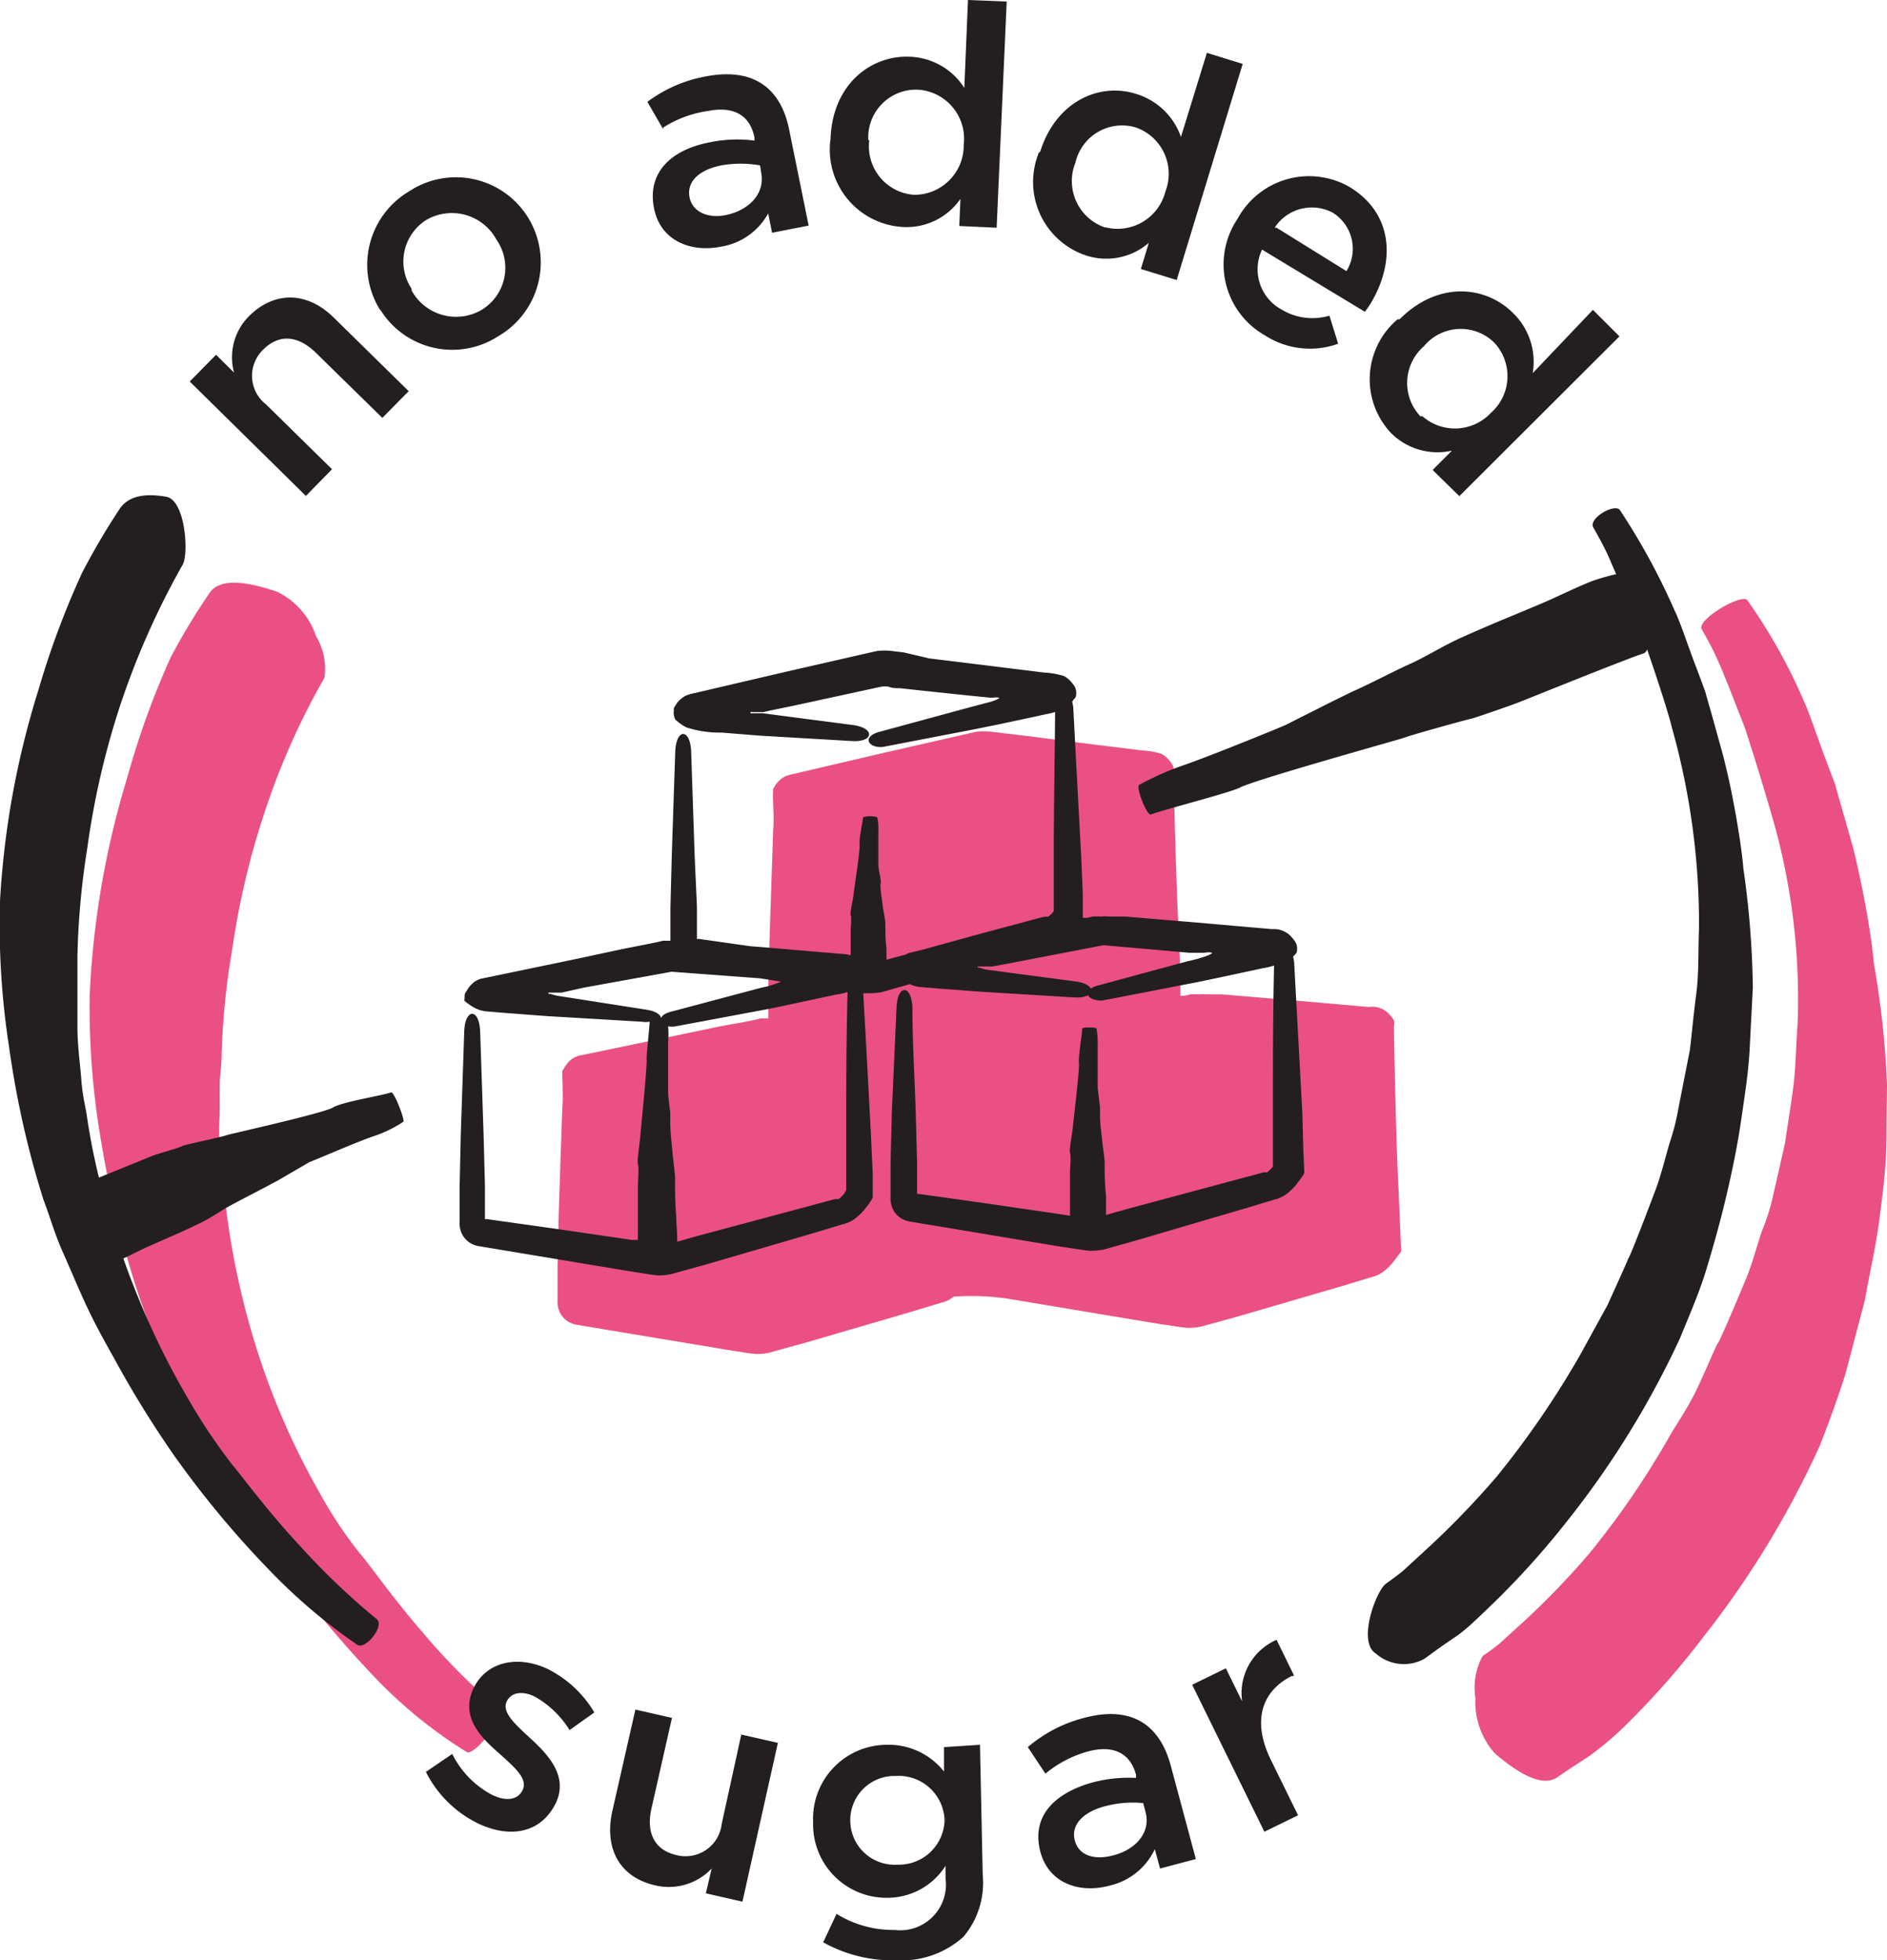
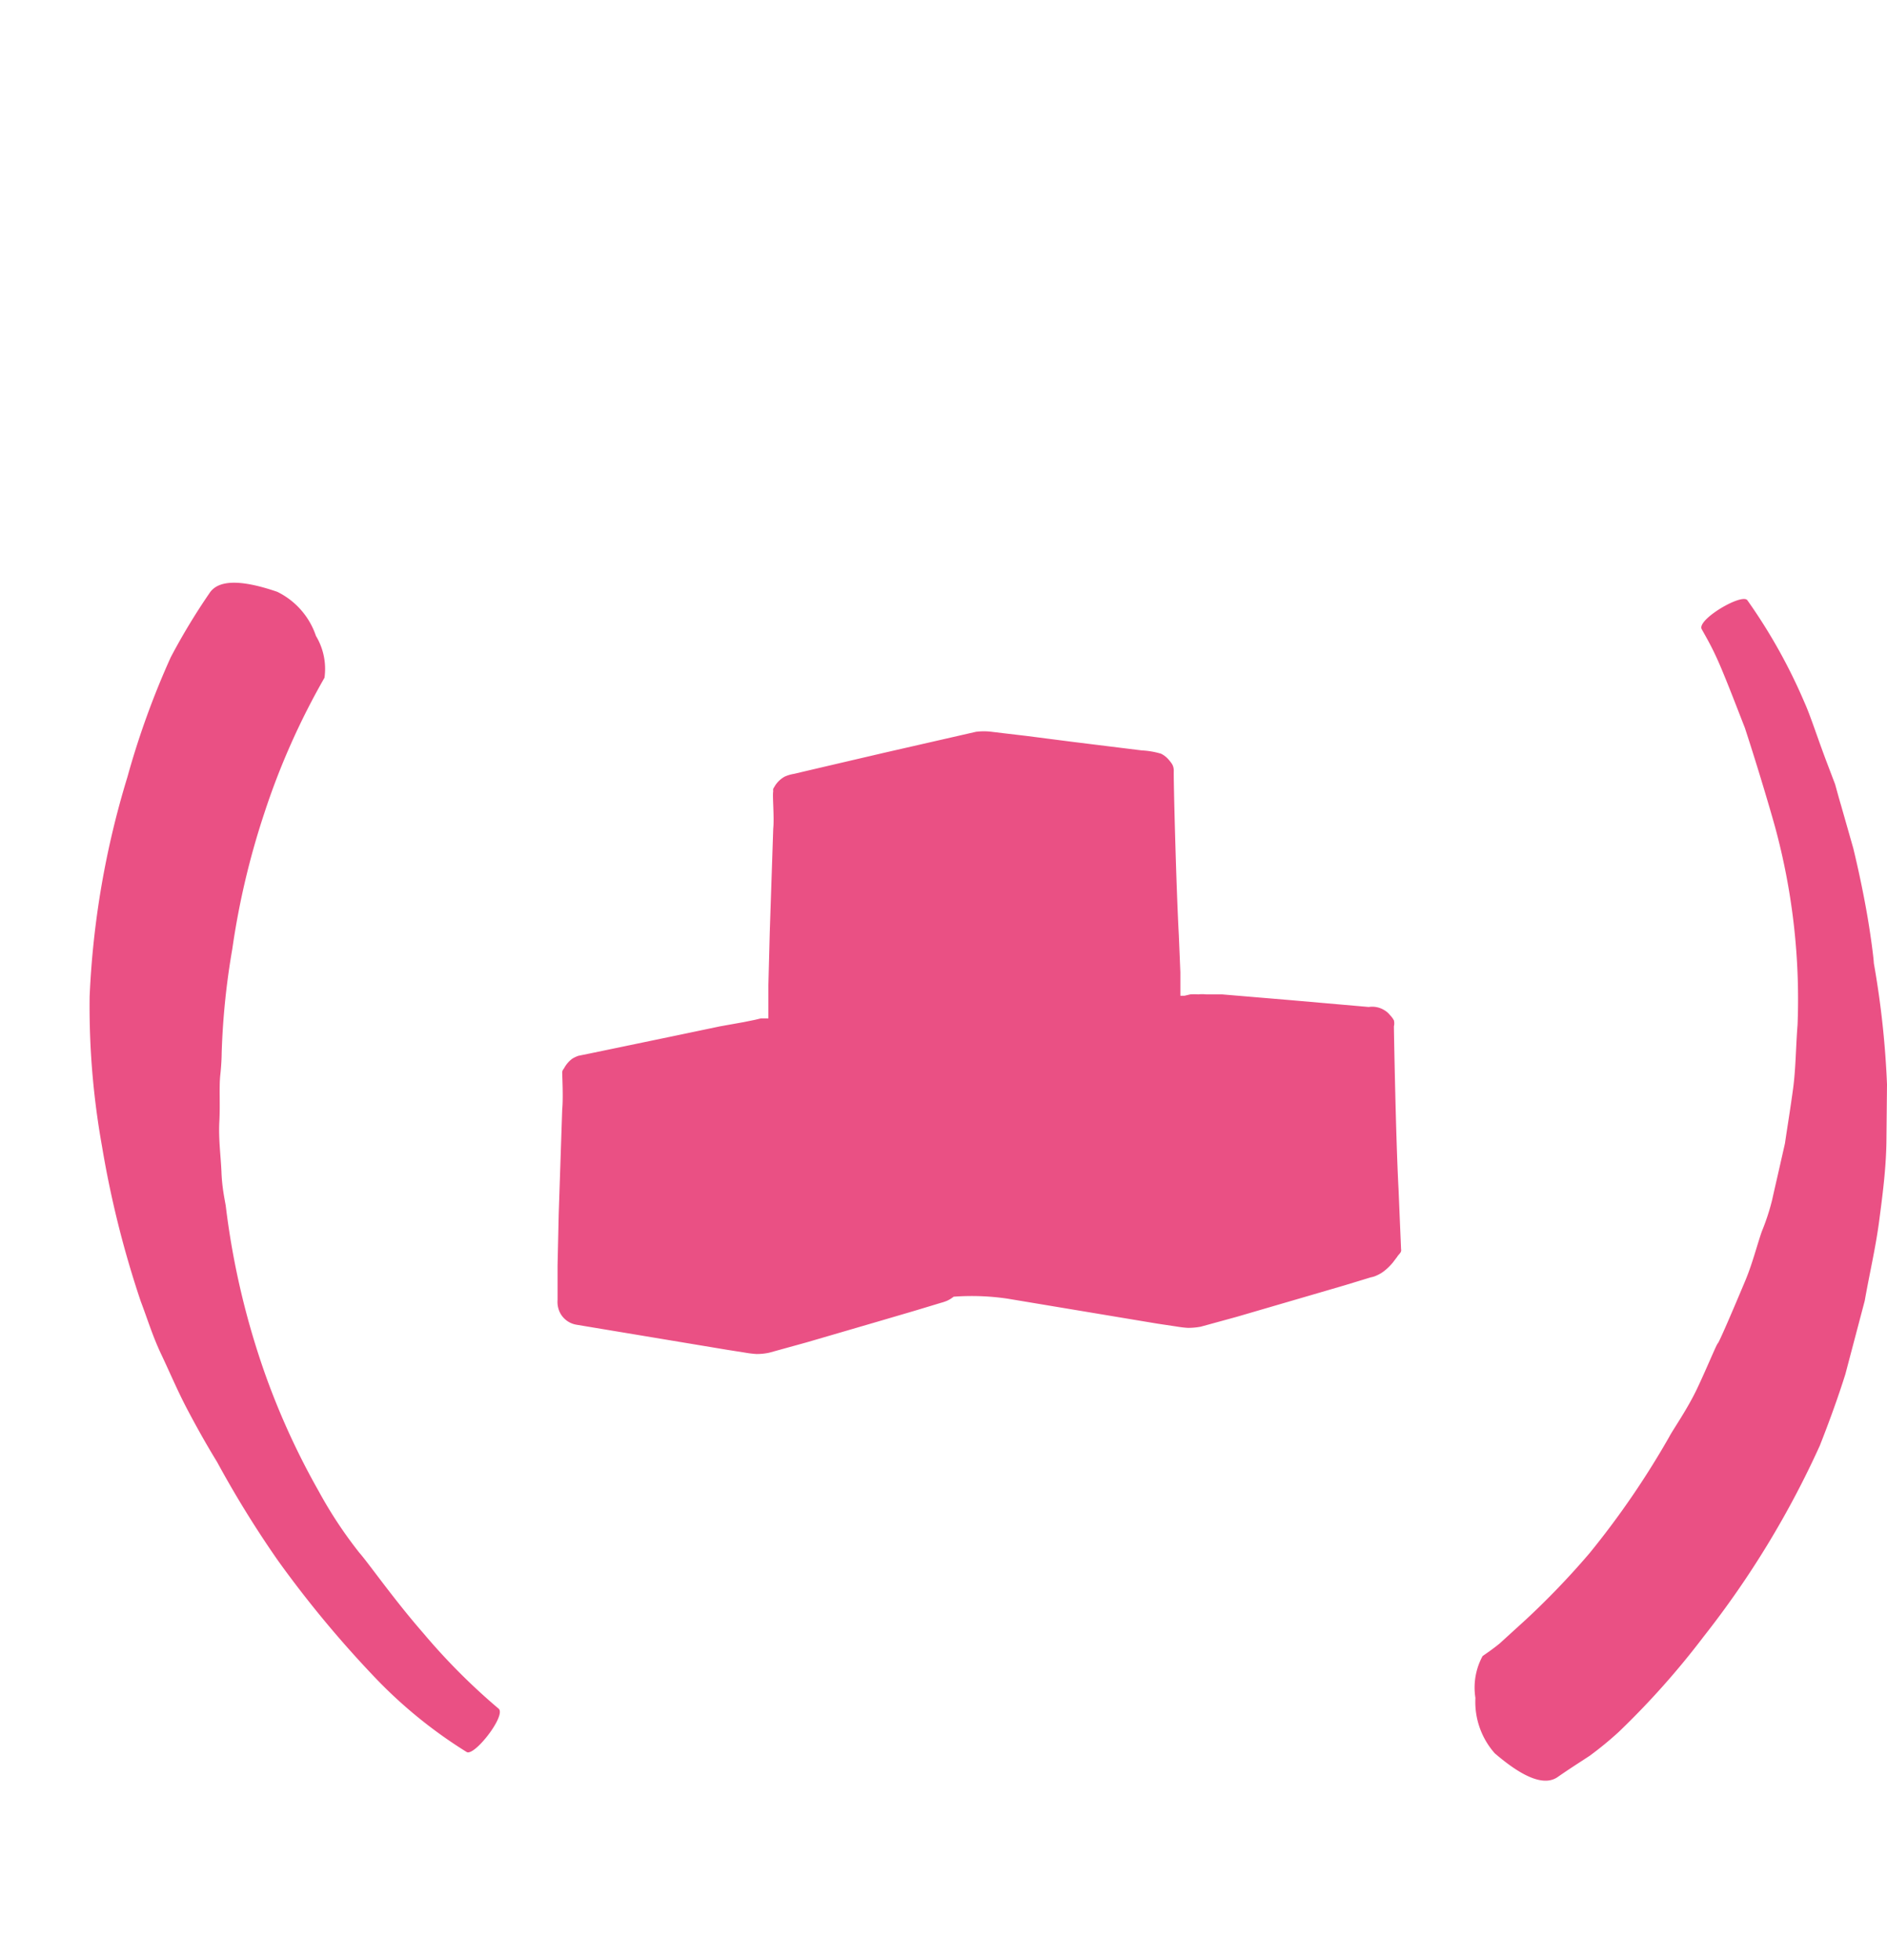
<svg xmlns="http://www.w3.org/2000/svg" viewBox="0 0 97.47 101.23">
  <defs>
    <style>.cls-1{fill:#ea5084;}.cls-2{fill:#231f20;}</style>
  </defs>
  <g id="Layer_2" data-name="Layer 2">
    <g id="Layer_1-2" data-name="Layer 1">
      <path class="cls-1" d="M16.76,35a37.41,37.41,0,0,0-3.11,7A40.37,40.37,0,0,0,12,49a38.15,38.15,0,0,0-.55,5.39s0,.47-.07,1.11,0,1.52-.05,2.42.08,1.83.11,2.62.17,1.42.22,1.72a40.65,40.65,0,0,0,2.09,8.85A38.31,38.31,0,0,0,16.46,77a22.25,22.25,0,0,0,2.1,3.18c.47.53,1.78,2.41,3.31,4.16a32.68,32.68,0,0,0,3.88,3.89c.43.33-1.26,2.5-1.65,2.24a24.13,24.13,0,0,1-4.66-3.77,56.45,56.45,0,0,1-5.08-6.11,53.75,53.75,0,0,1-3.15-5.1c-.54-.88-1.05-1.79-1.54-2.72s-.89-1.88-1.34-2.83-.71-1.82-1.06-2.74a51.61,51.61,0,0,1-2-8,40.89,40.89,0,0,1-.64-7.75A45.32,45.32,0,0,1,6.58,40.13a42.76,42.76,0,0,1,2.24-6.19,33.13,33.13,0,0,1,2-3.31c.52-.8,1.92-.61,3.5-.07a3.93,3.93,0,0,1,2,2.28A3.29,3.29,0,0,1,16.76,35ZM76.21,87.68a4,4,0,0,0,1,2.86c1.26,1.08,2.49,1.78,3.27,1.21.53-.37,1.08-.72,1.63-1.08a18.1,18.1,0,0,0,1.51-1.24A42.07,42.07,0,0,0,88,84.51a47.78,47.78,0,0,0,6-9.86c.48-1.22.93-2.45,1.32-3.69l1-3.79c.24-1.37.56-2.72.74-4.08s.36-2.74.38-4.12L97.47,56a46.63,46.63,0,0,0-.68-6.26c0-.11-.08-.85-.25-1.93s-.45-2.51-.81-4L95.1,41.6c-.11-.37-.21-.74-.31-1.1l-.38-1c-.51-1.33-.88-2.51-1.2-3.22A28.41,28.41,0,0,0,90.26,31c-.27-.39-2.63,1-2.36,1.49s.58,1,1,2,.8,2,1.23,3.1c.73,2.23,1.37,4.43,1.56,5.12a33.91,33.91,0,0,1,1.16,10.21c-.09,1.13-.09,2.25-.23,3.29s-.3,2-.42,2.83c-.37,1.64-.63,2.76-.66,2.91A11.62,11.62,0,0,1,91,63.6c-.26.76-.49,1.67-.84,2.51-.7,1.67-1.36,3.2-1.43,3.26s-.55,1.24-1.06,2.32-1.24,2.11-1.45,2.51a43.87,43.87,0,0,1-4.11,6,41.22,41.22,0,0,1-3.31,3.45l-1.34,1.22c-.38.31-.7.52-.88.65A3.41,3.41,0,0,0,76.21,87.68ZM72.32,63.34l-.08-1.92C72.1,58.85,72,53.22,72,53a.67.67,0,0,0,0-.31l-.06-.1s-.07-.1-.15-.18a1,1,0,0,0-.26-.23A1.19,1.19,0,0,0,70.7,52l-4-.35-2.38-.2-1.19-.1-.6,0H62.5l-.2,0a1.89,1.89,0,0,0-.41,0,2.71,2.71,0,0,0-.41,0l-.3.07-.21,0s0,0,0-.06l0-1.15-.08-1.93c-.14-2.56-.28-8.19-.26-8.47a.71.71,0,0,0-.06-.3.88.88,0,0,0-.06-.1,2.25,2.25,0,0,0-.17-.21,1.21,1.21,0,0,0-.37-.28,4.26,4.26,0,0,0-1-.17l-3.56-.44L53,38l-1.19-.14-.58-.07a3.22,3.22,0,0,0-.82,0l-4.73,1.08-3,.7-1.11.26-.55.13a2,2,0,0,0-.48.14,1.37,1.37,0,0,0-.54.53l-.06.1a.36.36,0,0,0,0,.13c-.05.2.06,1.35,0,1.93l-.18,5.38-.07,2.69,0,1.35v.38l-.39,0-.29.07-.59.12L37.19,53l-2.34.49-3.32.69-1.11.23-.54.11a1.62,1.62,0,0,0-.32.15,1.48,1.48,0,0,0-.41.47l-.06.09a.29.29,0,0,0-.05.14c0,.21.06,1.33,0,1.92l-.18,5.38-.06,2.69,0,1.34v.42a1.29,1.29,0,0,0,.09.59,1.17,1.17,0,0,0,.9.7l7.75,1.29.95.15a5.43,5.43,0,0,0,.58.07,3,3,0,0,0,.67-.07l1.92-.53,3.7-1.08,1.84-.54.93-.28.46-.14a2.41,2.41,0,0,0,.33-.11,1.63,1.63,0,0,0,.34-.21,12.65,12.65,0,0,1,2.77.1l7.74,1.29,1,.15a5.66,5.66,0,0,0,.59.07,3.68,3.68,0,0,0,.66-.06L63.88,68l3.7-1.08,1.85-.54.92-.28.46-.14a1.23,1.23,0,0,0,.33-.11,1.71,1.71,0,0,0,.35-.21,2.82,2.82,0,0,0,.46-.45l.22-.29c.07-.13.24-.22.2-.39Z" />
-       <path class="cls-2" d="M20.83,57.93a6.57,6.57,0,0,1-1.43.71C18.62,58.88,16.07,60,16,60l-1.44.84c-.22.13-.45.25-.68.37-.63.34-1.27.66-1.9,1s-1.15.73-1.75,1c-.88.44-1.79.8-2.68,1.21-.4.18-.78.38-1.18.57.18.49.36,1,.56,1.49a41.23,41.23,0,0,0,2.88,5.91A29.78,29.78,0,0,0,12,75.64c.47.55,1.85,2.43,3.46,4.15a36.59,36.59,0,0,0,4,3.82c.43.34-.58,1.6-1,1.33A29.08,29.08,0,0,1,14,81.17a50.27,50.27,0,0,1-5-6,53.46,53.46,0,0,1-3.09-5c-.5-.89-1-1.79-1.43-2.71s-.82-1.87-1.24-2.81-.65-1.8-1-2.71A48.35,48.35,0,0,1,.47,54.07,41.23,41.23,0,0,1,0,46.53,44.79,44.79,0,0,1,2,35.58a43.75,43.75,0,0,1,2.24-6,36.12,36.12,0,0,1,1.9-3.24c.49-.79,1.43-.86,2.44-.69s1.18,3,.85,3.52A40.9,40.9,0,0,0,6.2,36.45a41.7,41.7,0,0,0-1.69,7.34A40.46,40.46,0,0,0,4,49.39s0,.49,0,1.16,0,1.57,0,2.5.14,1.89.2,2.7.22,1.45.27,1.76a33.46,33.46,0,0,0,.64,3.3L7.84,59.7c.25-.11,1.44-.43,1.55-.51s2-.45,2.31-.57c.17-.06,5-1.13,5.5-1.43s2.58-.62,3-.78C20.36,56.36,20.94,57.87,20.83,57.93ZM12.88,16.31a3,3,0,0,0-.79,2.93l-.93-.92L9.8,19.7l6,5.91,1.35-1.38-3.4-3.34a1.87,1.87,0,0,1-.17-2.82c.81-.83,1.8-.77,2.74.15l3.43,3.36,1.36-1.38-3.84-3.77C15.9,15.06,14.21,15,12.88,16.31ZM19.63,16a4.41,4.41,0,0,1,1.52-6.13,4.38,4.38,0,0,1,6.13,1.37v0a4.41,4.41,0,0,1-1.54,6.12A4.37,4.37,0,0,1,19.65,16Zm1.63-1,0,0a2.62,2.62,0,0,0,3.62,1,2.54,2.54,0,0,0,.76-3.63v0a2.62,2.62,0,0,0-3.64-1A2.54,2.54,0,0,0,21.26,14.91Zm13-8.32-.82-1.42a7.14,7.14,0,0,1,3-1.31c2.45-.48,3.9.57,4.33,2.78l1,4.92-1.89.37-.2-1a3.4,3.4,0,0,1-2.45,1.72c-1.57.31-3.13-.32-3.45-2v0c-.36-1.84.9-3,2.83-3.38a7,7,0,0,1,2.36-.1l0-.16c-.23-1.15-1.07-1.63-2.39-1.37A5.85,5.85,0,0,0,34.25,6.59Zm5,1.86a5.74,5.74,0,0,0-2,0c-1.19.24-1.8.86-1.64,1.66v0c.16.78,1,1.08,1.85.91,1.25-.25,2.05-1.14,1.85-2.18ZM42.9,7.17v0C43,4.34,45,2.84,47,2.93a3.48,3.48,0,0,1,2.81,1.61L50,0,52,.08l-.52,11.68-1.93-.09.06-1.4a3.38,3.38,0,0,1-3,1.45A4,4,0,0,1,42.9,7.17Zm2,.08a2.51,2.51,0,0,0,2.31,2.81,2.55,2.55,0,0,0,2.57-2.59v0A2.54,2.54,0,0,0,47.4,4.63a2.47,2.47,0,0,0-2.55,2.59Zm8.82.61v0c.83-2.67,3.12-3.62,5-3A3.54,3.54,0,0,1,61,7.07l1.34-4.34,1.85.57L60.78,14.46l-1.85-.57.41-1.35a3.36,3.36,0,0,1-3.22.66A4,4,0,0,1,53.67,7.86Zm3.39,3.88A2.55,2.55,0,0,0,60.2,9.88v0a2.53,2.53,0,0,0-1.54-3.3A2.47,2.47,0,0,0,55.55,8.4v0A2.53,2.53,0,0,0,57.06,11.74Zm6.83-.47A4.2,4.2,0,0,1,69.7,9.65c2.3,1.39,2.37,3.9,1.11,6a5.23,5.23,0,0,1-.31.45l-5.31-3.21a2.36,2.36,0,0,0,1,3.09,3.08,3.08,0,0,0,2.48.32l.45,1.45a4.28,4.28,0,0,1-3.78-.43,4.21,4.21,0,0,1-1.43-6Zm2,.49L69.55,14a2.2,2.2,0,0,0-.68-3A2.29,2.29,0,0,0,65.84,11.76Zm6.35,4.73,0,0c2-2,4.46-1.74,5.88-.31a3.51,3.51,0,0,1,1,3.09L82.28,16l1.37,1.37-8.27,8.25L74,24.27l1-1a3.39,3.39,0,0,1-3.16-.92A4.05,4.05,0,0,1,72.19,16.49Zm1.18,5A2.54,2.54,0,0,0,77,21.33l0,0a2.53,2.53,0,0,0,.18-3.64,2.47,2.47,0,0,0-3.63.19l0,0A2.51,2.51,0,0,0,73.37,21.5ZM28.28,86.18c-1.52-.71-3.14-.4-3.82,1v0c-.69,1.46.35,2.52,1.33,3.37.77.7,1.48,1.28,1.21,1.88l0,0c-.24.5-.82.62-1.57.26a4.77,4.77,0,0,1-2.07-2.12L22,91.5a5.93,5.93,0,0,0,2.71,2.67c1.59.75,3.21.54,4-1.06v0c.65-1.38-.37-2.48-1.32-3.35-.77-.71-1.48-1.34-1.22-1.89v0c.21-.45.75-.59,1.43-.27a5,5,0,0,1,1.82,1.74l1.28-.91A5.84,5.84,0,0,0,28.28,86.18Zm9,8a1.88,1.88,0,0,1-2.32,1.62c-1.13-.25-1.6-1.13-1.31-2.41l1.06-4.68-1.89-.43-1.19,5.24c-.43,1.92.36,3.42,2.22,3.84a3.05,3.05,0,0,0,2.91-.87l-.3,1.28,1.89.43L40.18,90l-1.89-.43ZM50.62,90.1l.14,6.71a4.32,4.32,0,0,1-1,3.21,4.79,4.79,0,0,1-3.44,1.21,7.41,7.41,0,0,1-3.8-.93l.69-1.47a5.54,5.54,0,0,0,3,.83A2.36,2.36,0,0,0,48.84,97v-.65A3.56,3.56,0,0,1,45.89,98,3.79,3.79,0,0,1,42,94.1v0a3.82,3.82,0,0,1,3.76-4,3.65,3.65,0,0,1,3,1.38l0-1.26ZM48.79,94v0a2.37,2.37,0,0,0-2.53-2.29A2.28,2.28,0,0,0,43.92,94v0a2.29,2.29,0,0,0,2.44,2.29A2.36,2.36,0,0,0,48.79,94ZM60.48,91.2,61.77,96l-1.85.49-.27-1a3.42,3.42,0,0,1-2.33,1.88c-1.54.42-3.14-.1-3.58-1.74v0c-.48-1.81.69-3,2.6-3.56a7.24,7.24,0,0,1,2.34-.26l0-.16c-.3-1.13-1.18-1.55-2.47-1.21A5.9,5.9,0,0,0,54,91.59l-.91-1.37A7.23,7.23,0,0,1,56,88.71C58.38,88.07,59.9,89,60.48,91.2Zm-1.31,2.37-.12-.46a5.57,5.57,0,0,0-2,.17c-1.17.32-1.74,1-1.53,1.77v0c.21.77,1,1,1.9.78C58.71,95.53,59.45,94.59,59.17,93.57Zm7.57-7,.1-.05-.9-1.84a3,3,0,0,0-1.78,3.18l-.84-1.71L61.58,87l3.73,7.59,1.74-.85-1.42-2.89C64.64,88.8,65.22,87.29,66.74,86.54Zm23.31-41.7c0-.11-.07-.84-.24-1.9S89.38,40.47,89,39l-.61-2.2c-.11-.37-.21-.73-.31-1.09l-.37-1c-.51-1.31-.87-2.47-1.2-3.16a34.43,34.43,0,0,0-2.83-5.2c-.25-.39-1.65.41-1.38.89s.61,1.05,1,2l.18.41a11.05,11.05,0,0,0-1.28.37c-.8.32-1.58.71-2.38,1.06-1.4.6-2.82,1.16-4.21,1.79-1,.43-1.86,1-2.79,1.42s-2,1-3,1.44l-1.08.53-2.3,1.16c-.16.09-4.15,1.71-5.35,2.11a15.68,15.68,0,0,0-2.25,1c-.18.09.39,1.61.61,1.53.67-.26,4.05-1.11,4.62-1.4.8-.41,8.16-2.46,8.42-2.55.53-.2,3.46-1,3.52-1s2-.67,2.41-.83,5.73-2.31,6.51-2.55a.39.39,0,0,0,.15-.19c.62,1.79,1.13,3.4,1.27,4a37.46,37.46,0,0,1,1.41,10.38c-.05,1.16,0,2.31-.14,3.38s-.23,2.05-.33,2.91l-.59,3a11.66,11.66,0,0,1-.44,1.75c-.24.78-.45,1.73-.79,2.6-.66,1.75-1.29,3.36-1.36,3.42-.08.22-.57,1.29-1.08,2.42L81.6,70a46.76,46.76,0,0,1-4.29,6.25,44.4,44.4,0,0,1-3.44,3.58l-1.38,1.27c-.4.33-.73.55-.91.69-.49.35-1.49,3-.51,3.6a2.19,2.19,0,0,0,2.52.26c.5-.37,1-.73,1.54-1.09s1-.81,1.44-1.23a43,43,0,0,0,4.33-4.72,46.63,46.63,0,0,0,5.88-9.51c.48-1.18,1-2.36,1.36-3.55s.71-2.44,1-3.66.59-2.63.79-4,.41-2.67.46-4L90.54,51A46.78,46.78,0,0,0,90.05,44.84ZM67.32,59.34l.05,1.16c0,.17-.13.26-.2.39l-.22.29a2.82,2.82,0,0,1-.46.45,1.71,1.71,0,0,1-.35.21,1.23,1.23,0,0,1-.33.11l-.46.14-.92.28-1.85.54L58.88,64,57,64.53a3.68,3.68,0,0,1-.66.06,5.66,5.66,0,0,1-.59-.07l-1-.15L47,63.08a1.18,1.18,0,0,1-.91-.7,1.44,1.44,0,0,1-.09-.59v-.42l0-1.34.07-2.69L46.31,52c.06-1.17.75-1.17.82,0,0,1.8.11,3.59.17,5.38L47.37,60l0,1.34c0,.31,0,.28,0,.31a.08.08,0,0,0,.07,0l3.7.52,3.82.56.31.05c0-.69,0-2.07,0-2.24s.06-.87,0-1,.14-1.15.15-1.36.35-2.94.31-3.27.17-1.53.17-1.79c0-.09.73-.08.74,0a4.74,4.74,0,0,1,.06.92c0,.47,0,2.08,0,2.15l.12,1c0,.15,0,.3,0,.45,0,.41.07.82.11,1.24s.11.77.13,1.16c0,.57,0,1.13.07,1.7,0,.33,0,.65,0,1h0l1.13-.32,3.73-1,1.86-.5.94-.25.47-.13.12,0,.07,0a1.46,1.46,0,0,0,.23-.22l.07-.07h0s0,0,0,0,0,0,0,0V57.44c0-2.52,0-5,.06-7.58a3.69,3.69,0,0,1-.59.14c-1.39.3-3.07.66-3.59.76l-4.71.91c-.54,0-.77-.22-.73-.4s.25-.32.6-.4l4.58-1.24a6.55,6.55,0,0,0,1.07-.31c.1-.06.17-.07.16-.12a.78.78,0,0,0-.37,0h-.21l-.59,0L57,48.81l-4.57.88-1.17.22-.12,0H51l-.35,0s-.1,0-.14,0,0,.06,0,.06l.08,0a3.15,3.15,0,0,0,.43.11l4.6.61c.52.08.77.3.76.48s-.31.36-.84.34l-4.91-.3-2.11-.16-1.09-.09a1.65,1.65,0,0,1-.43-.14l-1.45.41a2.9,2.9,0,0,1-.66.06l-.3,0q.21,3.71.4,7.39l.09,1.93,0,1.16c0,.16-.13.26-.19.39l-.23.29a2.82,2.82,0,0,1-.46.45,1.63,1.63,0,0,1-.34.21,2.41,2.41,0,0,1-.33.11l-.46.14-.93.28-1.84.54-3.7,1.08-1.92.53a3,3,0,0,1-.67.07,5.43,5.43,0,0,1-.58-.07l-.95-.15-7.75-1.29a1.17,1.17,0,0,1-.9-.7,1.29,1.29,0,0,1-.09-.59v-.42l0-1.34.06-2.69.18-5.38c.06-1.17.76-1.17.82,0l.18,5.38.07,2.69,0,1.34c0,.31,0,.28,0,.31s.05,0,.07,0l3.7.52,3.82.56.31,0c0-.75,0-2.58,0-2.79s.06-1,0-1.12.13-1.36.14-1.61.35-3.46.31-3.86c0-.23.12-1.36.16-1.89a1.36,1.36,0,0,1-.42,0l-4.9-.29-2.12-.16-1.08-.09a1.79,1.79,0,0,1-.57-.2,2.88,2.88,0,0,1-.49-.35S24,51.6,24,51.39a.29.29,0,0,1,.05-.14l.06-.09a1.48,1.48,0,0,1,.41-.47,1.62,1.62,0,0,1,.32-.15l.54-.11,1.11-.23,3.32-.69L32.19,49l1.17-.23.59-.12.29-.07.39,0v-.38l0-1.35.07-2.69.18-5.38c.06-1.17.76-1.17.82,0l.18,5.38L36,46.83l0,1.35c0,.3,0,.27,0,.3a.05.05,0,0,0,.07,0l2.67.38.75.06,4,.34a1.63,1.63,0,0,1,.45.07c0-.55,0-1.21,0-1.32s.06-.68,0-.74.14-.91.15-1.08.35-2.31.31-2.57.17-1.21.18-1.42a1.39,1.39,0,0,1,.73,0,2.51,2.51,0,0,1,.06.72c0,.38,0,1.64,0,1.69,0,.25.07.51.11.76s0,.23,0,.35c0,.32.07.65.11,1s.11.61.14.91c0,.45,0,.9.06,1.35,0,.19,0,.39,0,.58l1-.27a.79.79,0,0,1,.24-.1l.52-.12,3.12-.86,1.87-.5.93-.25.47-.12.13,0,.07,0a1.32,1.32,0,0,0,.23-.21l.06-.08h0l0,0v-2.7c0-2.52.05-5,.07-7.58-.26.08-.6.13-.87.2l-2.11.45-1.19.24-4.72.91c-.55.05-.78-.22-.74-.39s.26-.32.6-.4l4.6-1.25,1.14-.3.22-.08c.11-.06.19-.07.18-.12a.92.92,0,0,0-.35,0h-.09l-1.1-.11-2.38-.25-1.19-.13c-.21,0-.39,0-.61-.08a1.53,1.53,0,0,0-.37,0l-4.61,1-1.17.24-.3.07-.14,0h-.06l-.34,0a.59.59,0,0,0-.13,0s0,.07,0,.06a.19.19,0,0,0,.09,0l.18,0,.13,0,.07,0,.14,0,4.75.62c.53.09.78.3.76.49s-.3.35-.84.33l-4.78-.28-2-.16a5.51,5.51,0,0,1-1.82-.27,2.39,2.39,0,0,1-.53-.37c-.05,0-.16-.3-.11-.5a.36.36,0,0,1,0-.13l.06-.1a1.37,1.37,0,0,1,.54-.53,2,2,0,0,1,.48-.14l.55-.13,1.11-.26,3-.7,4.73-1.08a3.22,3.22,0,0,1,.82,0l.58.07L48,34l2.37.29,3.56.44a4.26,4.26,0,0,1,1,.17,1.21,1.21,0,0,1,.37.28,2.25,2.25,0,0,1,.17.21.88.88,0,0,1,.06.1.71.71,0,0,1,.06.3c0,.28-.09.27-.14.34s0,.06-.07.09a2.19,2.19,0,0,1,.06.33q.2,3.87.41,7.71l.08,1.93,0,1.15s0,0,0,.06l.21,0,.3-.07a2.71,2.71,0,0,1,.41,0,1.89,1.89,0,0,1,.41,0l.2,0h.08l.6,0,1.19.1,2.38.2,4,.35a1.19,1.19,0,0,1,.75.19,1,1,0,0,1,.26.23c.08.08.1.13.15.18l.06.1A.67.67,0,0,1,67,49c0,.26-.07.23-.12.31l-.09.09a1.58,1.58,0,0,1,.06.35l.42,7.71Zm-33.93-7.2c.53.08.78.3.76.48h0c0-.19.26-.32.6-.4L39.34,51a4.41,4.41,0,0,0,1-.31l-1.07-.17-4.58-.34L30.16,51,29,51.26l-.12,0h-.07l-.35,0a.59.59,0,0,0-.13,0s0,.07,0,.06a.19.19,0,0,0,.09,0,2.78,2.78,0,0,0,.43.11Zm10.32,9.31V58.79c0-2.51,0-5,.07-7.55h-.05a2.87,2.87,0,0,1-.55.12c-1.39.3-3.06.66-3.58.76L34.89,53a1.13,1.13,0,0,1-.38,0,4.21,4.21,0,0,1,0,.79c0,.56,0,2.45,0,2.53,0,.37.07.75.11,1.13,0,.17,0,.35,0,.52,0,.49.07,1,.11,1.47s.11.91.14,1.37c0,.67,0,1.34.06,2,0,.38.05.76.05,1.15,0,.05,0,.11,0,.16l1.14-.32,3.73-1,1.87-.5.93-.25.47-.13.13,0,.07,0a1.46,1.46,0,0,0,.23-.22l.06-.07h0s0,0,0,0Z" />
    </g>
  </g>
</svg>